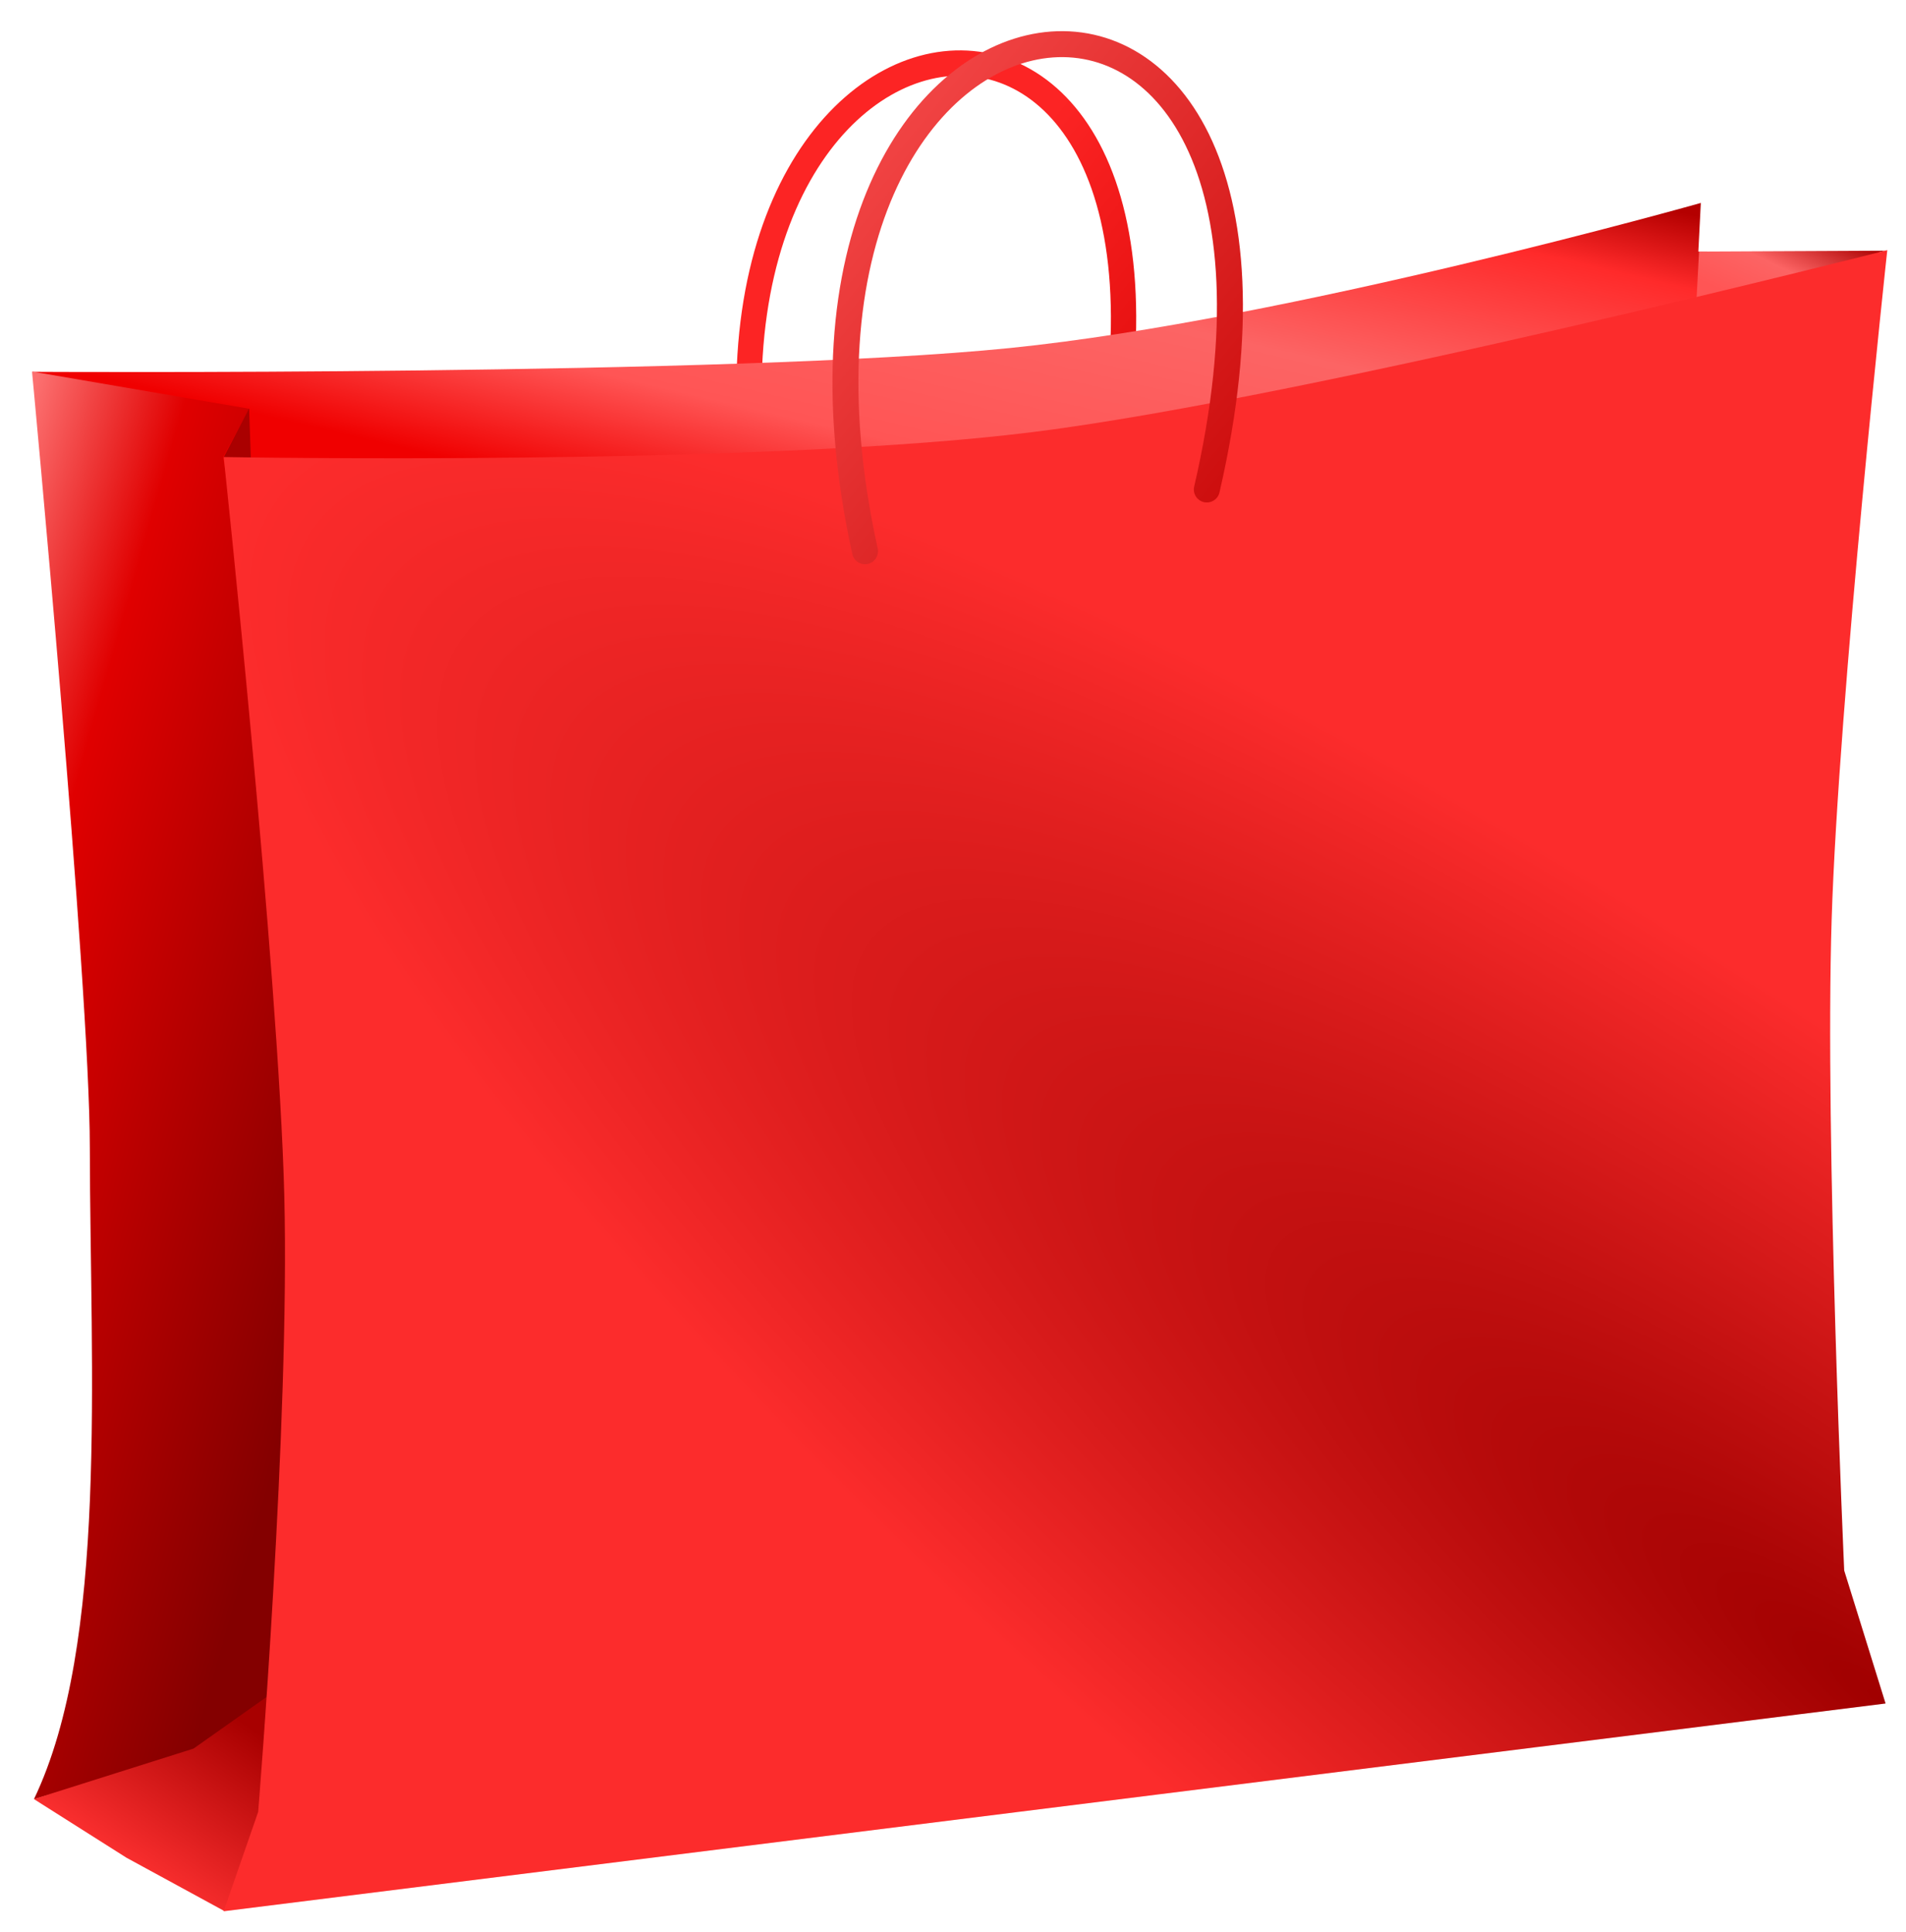
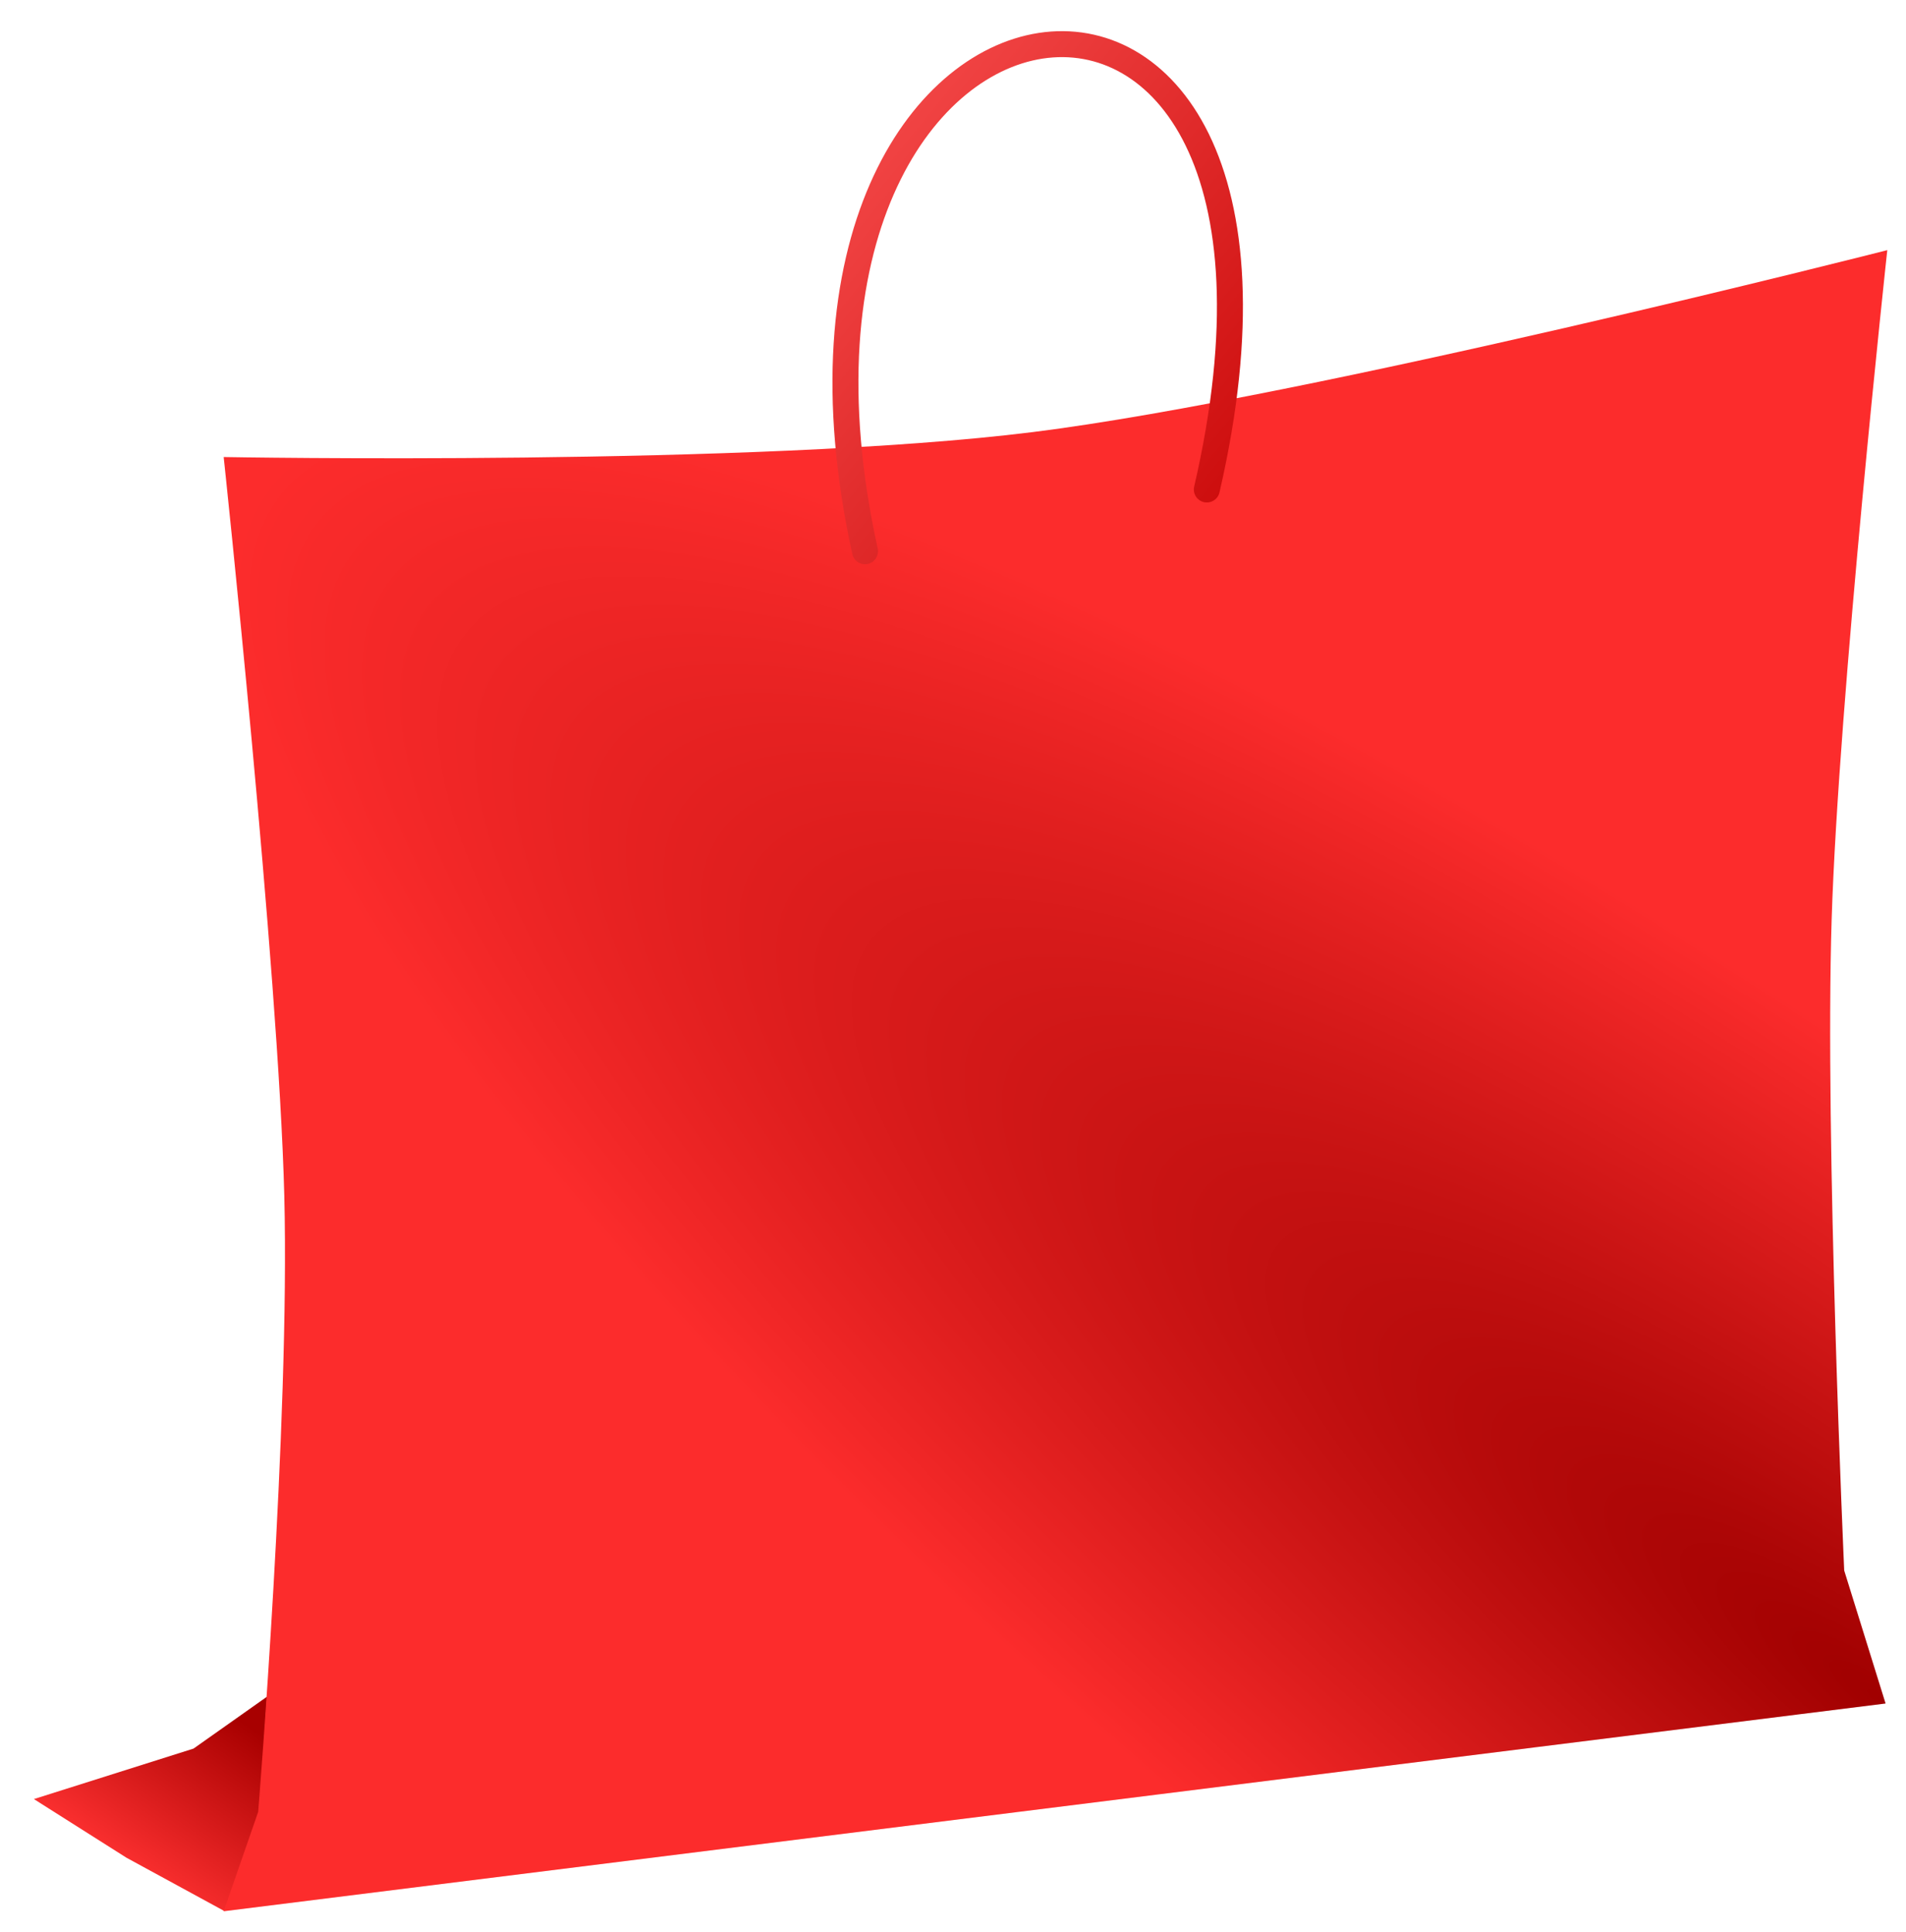
<svg xmlns="http://www.w3.org/2000/svg" xmlns:xlink="http://www.w3.org/1999/xlink" width="367" height="372">
  <title>Red bag for shopping. Bolsa roja de compras.</title>
  <defs>
    <linearGradient id="linearGradient3176">
      <stop stop-color="#ff5555" offset="0" id="stop3178" />
      <stop stop-color="#fc6464" id="stop3180" offset="0.436" />
      <stop stop-color="#aa0000" offset="1" id="stop3182" />
    </linearGradient>
    <linearGradient id="linearGradient4186">
      <stop stop-color="#d40000" id="stop4188" offset="0" />
      <stop stop-color="#fc2424" id="stop4190" offset="1" />
    </linearGradient>
    <linearGradient y2="0.221" x2="0.119" y1="1.004" x1="0.972" id="linearGradient3874" xlink:href="#linearGradient3868" />
    <linearGradient id="linearGradient3868">
      <stop stop-color="#c40000" id="stop3870" offset="0" />
      <stop stop-color="#fc5454" id="stop3872" offset="1" />
    </linearGradient>
    <radialGradient gradientTransform="matrix(-1.957, -1.468, 0.375, -0.5, 887.078, 948.377)" gradientUnits="userSpaceOnUse" r="160" fy="291.032" fx="323.463" cy="291.032" cx="323.463" id="radialGradient2996" xlink:href="#linearGradient2990" />
    <linearGradient id="linearGradient2990">
      <stop stop-color="#a00000" id="stop2992" offset="0" />
      <stop stop-color="#fc2c2c" id="stop2994" offset="1" />
    </linearGradient>
    <linearGradient y2="0.731" x2="0.308" y1="0.055" x1="0.811" id="linearGradient3801" xlink:href="#linearGradient3795" />
    <linearGradient id="linearGradient3795">
      <stop stop-color="#a80000" id="stop3797" offset="0" />
      <stop stop-color="#fc3030" id="stop3799" offset="1" />
    </linearGradient>
    <linearGradient y2="-0.003" x2="0.029" y1="0.912" x1="0.659" id="linearGradient3809" xlink:href="#linearGradient3803" />
    <linearGradient id="linearGradient3803">
      <stop stop-color="#840000" id="stop3805" offset="0" />
      <stop stop-color="#e00000" offset="0.717" id="stop3811" />
      <stop stop-color="#fc7070" id="stop3807" offset="1" />
    </linearGradient>
    <linearGradient y2="0.651" x2="0.096" y1="0.067" x1="0.919" id="linearGradient3849" xlink:href="#linearGradient3843" />
    <linearGradient id="linearGradient3843">
      <stop stop-color="#b40000" id="stop3845" offset="0" />
      <stop stop-color="#ff2a2a" offset="0.141" id="stop3034" />
      <stop stop-color="#fc6464" offset="0.436" id="stop3884" />
      <stop stop-color="#ff5555" id="stop3036" offset="0.773" />
      <stop stop-color="#f00000" id="stop3847" offset="1" />
    </linearGradient>
    <linearGradient xlink:href="#linearGradient4186" id="linearGradient4058" x1="0.993" y1="0.974" x2="0.516" y2="0.532" />
    <linearGradient y2="0.022" x2="1.013" y1="0.579" x1="0.005" id="linearGradient3174" xlink:href="#linearGradient3176" />
  </defs>
  <g>
    <title>Layer 1</title>
    <g id="layer1">
-       <path fill="none" stroke="url(#linearGradient4058)" stroke-width="4.872" stroke-linecap="round" stroke-miterlimit="4" d="m147.871,107.287c-25.607,-116.373 92.137,-132.68 64.135,-11.591" id="path3858" />
-       <path fill="url(#linearGradient3849)" stroke="#d38d5f" stroke-width="0" stroke-miterlimit="4" id="rect3832" d="m6.308,71.588c0,0 134.823,0.834 188.218,-4.585c53.395,-5.419 132.967,-27.928 132.967,-27.928l-0.476,9.357l35.367,0.159l-159.576,41.041l-190.036,8.621l-6.464,-26.665z" />
-       <path fill="url(#linearGradient3809)" id="rect3776" d="m6.163,71.534l41.829,7.17l-5.014,9.252l16.965,114.795l-6.858,122.626c6.372,5.802 -12.194,8.624 -16.408,12.308l-30.138,8.731c14.326,-29.912 10.832,-82.169 10.756,-125.45c0,-31.605 -11.132,-149.433 -11.132,-149.433z" />
      <path fill="url(#linearGradient3801)" id="path3774" d="m43.184,367.949l-18.823,-10.253l-17.835,-11.299l30.738,-9.72l14.167,-10.008l-1.509,22.462l-6.738,18.818z" />
-       <path fill="url(#linearGradient3174)" stroke="#d38d5f" stroke-width="0" stroke-miterlimit="4" id="path3150" d="m327.156,48.438l-0.5,9.344l36.372,-9.514l-35.872,0.17z" />
-       <path fill="#aa0000" id="path3188" d="m47.97,78.626l0.329,9.681l-5.242,-0.24l4.912,-9.441z" />
      <path fill="url(#radialGradient2996)" id="rect2985" d="m43.069,88c0,0 102.466,1.861 155.8,-4.806c53.333,-6.667 164.527,-35.031 164.527,-35.031c0,0 -9.384,86.463 -10.712,128.862c-1.328,42.399 2.417,125.366 2.417,125.366l7.968,25.609l-320,40l6.64,-19.127c0,0 6.138,-75.169 5.031,-118.647c-1.107,-43.479 -11.671,-142.225 -11.671,-142.225z" />
      <path fill="none" stroke="url(#linearGradient3874)" stroke-width="5" stroke-linecap="round" stroke-miterlimit="4" id="path3853" d="m166.556,106.143c-26.279,-119.426 94.555,-136.161 65.818,-11.895" />
    </g>
  </g>
</svg>